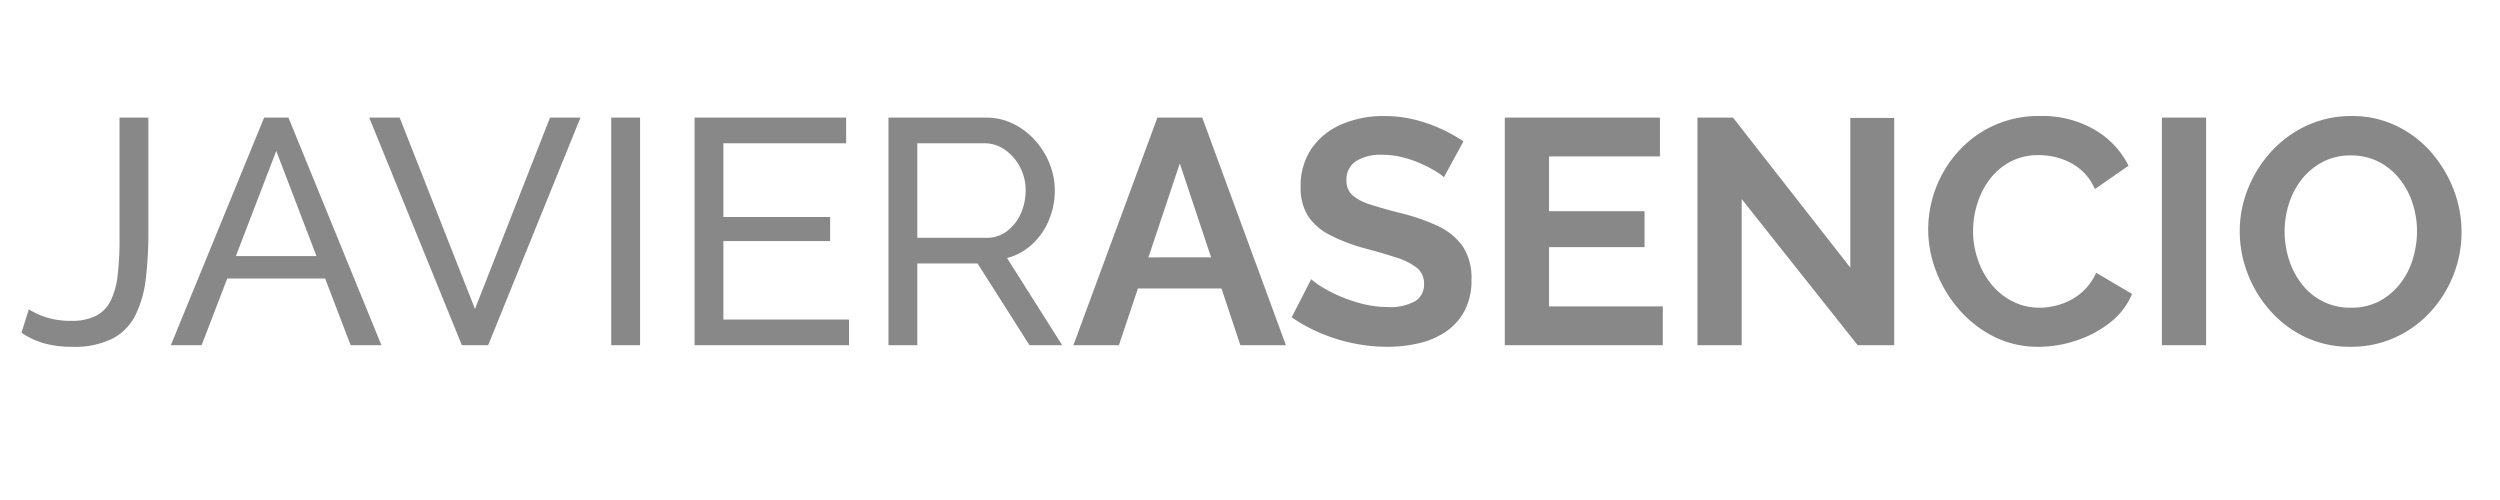
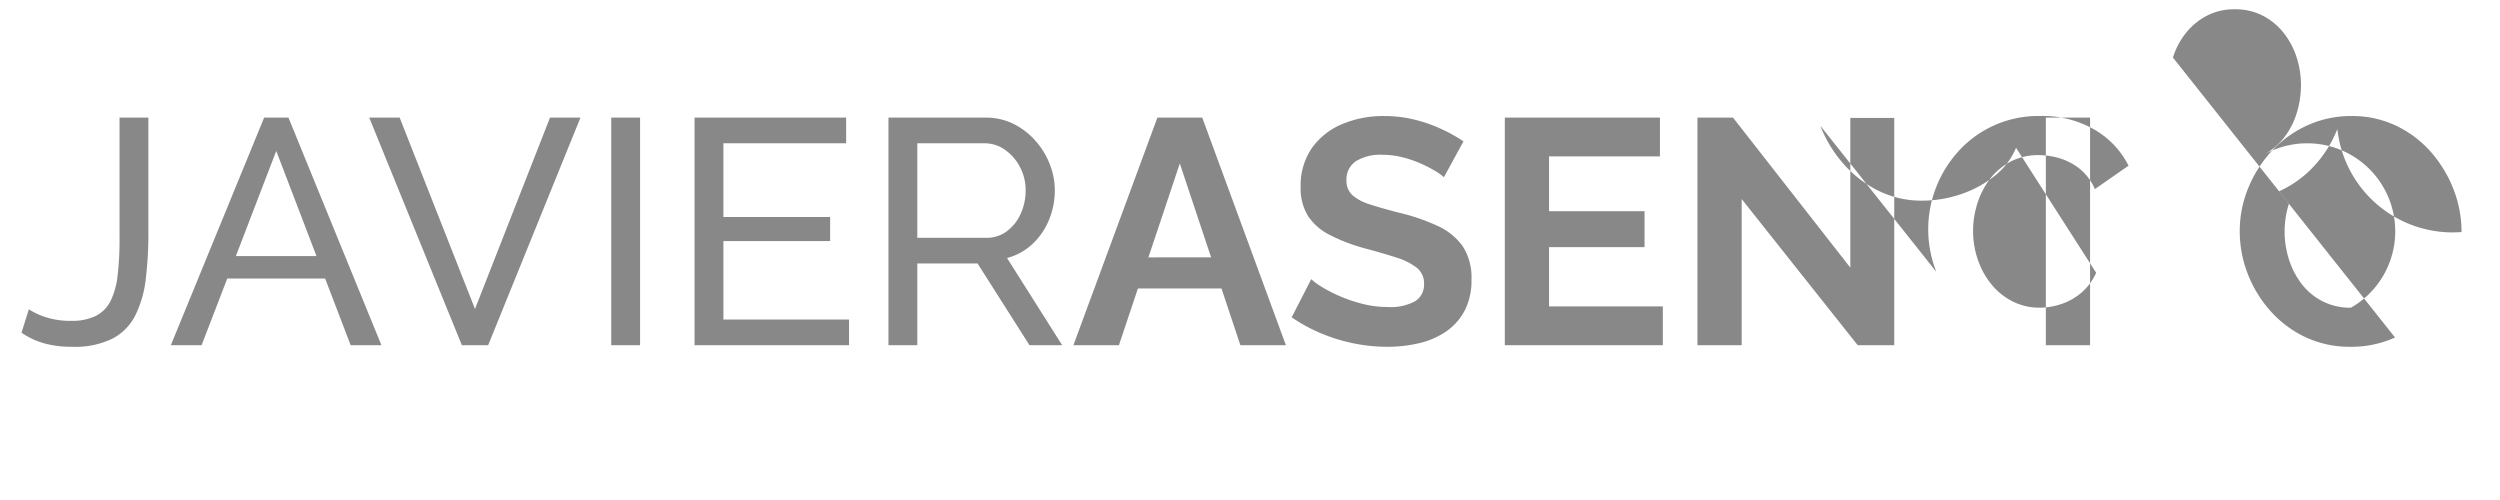
<svg xmlns="http://www.w3.org/2000/svg" width="130" height="26" viewBox="0 0 130 26">
  <defs>
    <style>
      .cls-1 {
        fill: #888;
        fill-rule: evenodd;
      }
    </style>
  </defs>
-   <path id="JAVIERASENCIO_" data-name="JAVIERASENCIO " class="cls-1" d="M1.117,17.3a4.008,4.008,0,0,0,1.167.55,5.291,5.291,0,0,0,1.467.183,4.427,4.427,0,0,0,2.108-.43A2.787,2.787,0,0,0,7.05,16.373a5.8,5.8,0,0,0,.533-1.892,19.856,19.856,0,0,0,.133-2.4V6.117h-1.5v6.29a15.866,15.866,0,0,1-.1,1.915,4.01,4.01,0,0,1-.367,1.329,1.735,1.735,0,0,1-.767.776,2.813,2.813,0,0,1-1.283.256,4.09,4.09,0,0,1-1.325-.192A3.686,3.686,0,0,1,1.5,16.084Zm7.767,0.65h1.6l1.333-3.467h5.09l1.327,3.467h1.6L15,6.117H13.734Zm3.381-4.633,2.1-5.467,2.093,5.467h-4.2Zm6.935-7.2L24.017,17.95h1.367l4.8-11.833H28.6l-3.9,9.95-3.917-9.95H19.2ZM33.284,17.95V6.117h-1.5V17.95h1.5Zm4.333-1.333V12.534h5.55v-1.25h-5.55V7.45H44V6.117H36.117V17.95H44.15V16.617H37.617ZM47.7,17.95V13.7h3.133l2.7,4.25h1.7l-2.867-4.533a3.056,3.056,0,0,0,1.308-.717,3.557,3.557,0,0,0,.867-1.25A3.959,3.959,0,0,0,54.85,9.9a3.716,3.716,0,0,0-.267-1.375,4.053,4.053,0,0,0-.75-1.217A3.762,3.762,0,0,0,52.7,6.442a3.16,3.16,0,0,0-1.433-.325H46.2V17.95h1.5Zm0-10.5h3.483a1.839,1.839,0,0,1,1.067.333,2.5,2.5,0,0,1,.783.892,2.548,2.548,0,0,1,.3,1.225,2.9,2.9,0,0,1-.258,1.217,2.3,2.3,0,0,1-.717.908,1.749,1.749,0,0,1-1.075.342H47.7V7.45Zm8.117,10.5h2.367L59.172,15h4.345L64.5,17.95h2.367L62.517,6.117H60.184Zm3.9-4.567L61.35,8.5l1.628,4.883H59.714ZM76.1,7.35a8.221,8.221,0,0,0-1.167-.65,7.771,7.771,0,0,0-1.392-.483,6.55,6.55,0,0,0-1.575-.183,5.464,5.464,0,0,0-2.183.423A3.639,3.639,0,0,0,68.217,7.7a3.421,3.421,0,0,0-.583,2.033,2.718,2.718,0,0,0,.375,1.486,2.921,2.921,0,0,0,1.117.987A9.224,9.224,0,0,0,71,12.922q0.933,0.249,1.617.473a3.3,3.3,0,0,1,1.058.531,1.025,1.025,0,0,1,.375.838,1,1,0,0,1-.467.9,2.625,2.625,0,0,1-1.417.3A5.277,5.277,0,0,1,70.85,15.8a7.761,7.761,0,0,1-1.2-.408,7.156,7.156,0,0,1-.933-0.483,3.283,3.283,0,0,1-.533-0.392L67.167,16.5a8.38,8.38,0,0,0,1.508.825,9.041,9.041,0,0,0,1.692.525,8.672,8.672,0,0,0,1.767.183,7.151,7.151,0,0,0,1.675-.191,4.12,4.12,0,0,0,1.4-.613,3.018,3.018,0,0,0,.958-1.086,3.371,3.371,0,0,0,.35-1.592,3,3,0,0,0-.458-1.749,3.267,3.267,0,0,0-1.317-1.061,10.541,10.541,0,0,0-2.025-.688q-0.9-.232-1.5-0.431a2.426,2.426,0,0,1-.9-0.481,1,1,0,0,1-.3-0.763,1.137,1.137,0,0,1,.475-0.986A2.414,2.414,0,0,1,71.9,8.05a4.19,4.19,0,0,1,1.05.133,5.911,5.911,0,0,1,.958.333,6.632,6.632,0,0,1,.75.392,2.6,2.6,0,0,1,.425.308Zm4.45,8.583V12.85h4.967V10.984H80.55V8.134h5.767V6.117H78.25V17.95h8.217V15.934H80.55ZM96.6,17.95h1.9V6.134H96.217v7.783l-6.1-7.8h-1.85V17.95h2.3v-7.6Zm4.092-3.808a6.562,6.562,0,0,0,1.192,1.967,5.922,5.922,0,0,0,1.808,1.4,5.054,5.054,0,0,0,2.308.525,6.253,6.253,0,0,0,1.942-.317,5.732,5.732,0,0,0,1.767-.933,3.666,3.666,0,0,0,1.158-1.5L109,14.184a2.929,2.929,0,0,1-.783,1.05,3.161,3.161,0,0,1-1.05.583,3.563,3.563,0,0,1-1.1.183,3.068,3.068,0,0,1-1.408-.325,3.379,3.379,0,0,1-1.1-.883,4.117,4.117,0,0,1-.709-1.283,4.561,4.561,0,0,1-.25-1.492,4.75,4.75,0,0,1,.217-1.417,4.1,4.1,0,0,1,.642-1.267,3.269,3.269,0,0,1,1.066-.917,3.105,3.105,0,0,1,1.509-.35,3.766,3.766,0,0,1,1.075.167,3.089,3.089,0,0,1,1.041.55,2.753,2.753,0,0,1,.784,1.05l1.75-1.217a4.47,4.47,0,0,0-1.759-1.867,5.378,5.378,0,0,0-2.825-.717A5.6,5.6,0,0,0,101.809,7.9a6.045,6.045,0,0,0-1.542,4.033A6.049,6.049,0,0,0,100.692,14.142Zm14.025,3.808V6.117h-2.3V17.95h2.3Zm9.825-.4a5.657,5.657,0,0,0,1.833-1.325,6.119,6.119,0,0,0,1.2-1.917A6.03,6.03,0,0,0,128,12.067a6.109,6.109,0,0,0-.408-2.2,6.483,6.483,0,0,0-1.158-1.933,5.629,5.629,0,0,0-1.809-1.383,5.268,5.268,0,0,0-2.341-.517,5.468,5.468,0,0,0-2.317.492,5.753,5.753,0,0,0-1.842,1.333,6.394,6.394,0,0,0-1.216,1.917,5.875,5.875,0,0,0-.442,2.258,6.056,6.056,0,0,0,.417,2.208,6.277,6.277,0,0,0,1.183,1.933,5.69,5.69,0,0,0,1.817,1.358,5.4,5.4,0,0,0,2.35.5A5.488,5.488,0,0,0,124.542,17.55Zm-5.517-6.958a3.94,3.94,0,0,1,.667-1.267,3.4,3.4,0,0,1,1.083-.9,3.058,3.058,0,0,1,1.459-.342,3.135,3.135,0,0,1,1.45.325,3.332,3.332,0,0,1,1.083.883,4,4,0,0,1,.683,1.267,4.672,4.672,0,0,1,.234,1.475,4.945,4.945,0,0,1-.217,1.433,3.921,3.921,0,0,1-.658,1.283,3.392,3.392,0,0,1-1.075.908A3.081,3.081,0,0,1,122.25,16a3.138,3.138,0,0,1-2.541-1.208,4.039,4.039,0,0,1-.675-1.275A4.775,4.775,0,0,1,119.025,10.592Z" />
+   <path id="JAVIERASENCIO_" data-name="JAVIERASENCIO " class="cls-1" d="M1.117,17.3a4.008,4.008,0,0,0,1.167.55,5.291,5.291,0,0,0,1.467.183,4.427,4.427,0,0,0,2.108-.43A2.787,2.787,0,0,0,7.05,16.373a5.8,5.8,0,0,0,.533-1.892,19.856,19.856,0,0,0,.133-2.4V6.117h-1.5v6.29a15.866,15.866,0,0,1-.1,1.915,4.01,4.01,0,0,1-.367,1.329,1.735,1.735,0,0,1-.767.776,2.813,2.813,0,0,1-1.283.256,4.09,4.09,0,0,1-1.325-.192A3.686,3.686,0,0,1,1.5,16.084Zm7.767,0.65h1.6l1.333-3.467h5.09l1.327,3.467h1.6L15,6.117H13.734Zm3.381-4.633,2.1-5.467,2.093,5.467h-4.2Zm6.935-7.2L24.017,17.95h1.367l4.8-11.833H28.6l-3.9,9.95-3.917-9.95H19.2ZM33.284,17.95V6.117h-1.5V17.95h1.5Zm4.333-1.333V12.534h5.55v-1.25h-5.55V7.45H44V6.117H36.117V17.95H44.15V16.617H37.617ZM47.7,17.95V13.7h3.133l2.7,4.25h1.7l-2.867-4.533a3.056,3.056,0,0,0,1.308-.717,3.557,3.557,0,0,0,.867-1.25A3.959,3.959,0,0,0,54.85,9.9a3.716,3.716,0,0,0-.267-1.375,4.053,4.053,0,0,0-.75-1.217A3.762,3.762,0,0,0,52.7,6.442a3.16,3.16,0,0,0-1.433-.325H46.2V17.95h1.5Zm0-10.5h3.483a1.839,1.839,0,0,1,1.067.333,2.5,2.5,0,0,1,.783.892,2.548,2.548,0,0,1,.3,1.225,2.9,2.9,0,0,1-.258,1.217,2.3,2.3,0,0,1-.717.908,1.749,1.749,0,0,1-1.075.342H47.7V7.45Zm8.117,10.5h2.367L59.172,15h4.345L64.5,17.95h2.367L62.517,6.117H60.184Zm3.9-4.567L61.35,8.5l1.628,4.883H59.714ZM76.1,7.35a8.221,8.221,0,0,0-1.167-.65,7.771,7.771,0,0,0-1.392-.483,6.55,6.55,0,0,0-1.575-.183,5.464,5.464,0,0,0-2.183.423A3.639,3.639,0,0,0,68.217,7.7a3.421,3.421,0,0,0-.583,2.033,2.718,2.718,0,0,0,.375,1.486,2.921,2.921,0,0,0,1.117.987A9.224,9.224,0,0,0,71,12.922q0.933,0.249,1.617.473a3.3,3.3,0,0,1,1.058.531,1.025,1.025,0,0,1,.375.838,1,1,0,0,1-.467.9,2.625,2.625,0,0,1-1.417.3A5.277,5.277,0,0,1,70.85,15.8a7.761,7.761,0,0,1-1.2-.408,7.156,7.156,0,0,1-.933-0.483,3.283,3.283,0,0,1-.533-0.392L67.167,16.5a8.38,8.38,0,0,0,1.508.825,9.041,9.041,0,0,0,1.692.525,8.672,8.672,0,0,0,1.767.183,7.151,7.151,0,0,0,1.675-.191,4.12,4.12,0,0,0,1.4-.613,3.018,3.018,0,0,0,.958-1.086,3.371,3.371,0,0,0,.35-1.592,3,3,0,0,0-.458-1.749,3.267,3.267,0,0,0-1.317-1.061,10.541,10.541,0,0,0-2.025-.688q-0.9-.232-1.5-0.431a2.426,2.426,0,0,1-.9-0.481,1,1,0,0,1-.3-0.763,1.137,1.137,0,0,1,.475-0.986A2.414,2.414,0,0,1,71.9,8.05a4.19,4.19,0,0,1,1.05.133,5.911,5.911,0,0,1,.958.333,6.632,6.632,0,0,1,.75.392,2.6,2.6,0,0,1,.425.308Zm4.45,8.583V12.85h4.967V10.984H80.55V8.134h5.767V6.117H78.25V17.95h8.217V15.934H80.55ZM96.6,17.95h1.9V6.134H96.217v7.783l-6.1-7.8h-1.85V17.95h2.3v-7.6m4.092-3.808a6.562,6.562,0,0,0,1.192,1.967,5.922,5.922,0,0,0,1.808,1.4,5.054,5.054,0,0,0,2.308.525,6.253,6.253,0,0,0,1.942-.317,5.732,5.732,0,0,0,1.767-.933,3.666,3.666,0,0,0,1.158-1.5L109,14.184a2.929,2.929,0,0,1-.783,1.05,3.161,3.161,0,0,1-1.05.583,3.563,3.563,0,0,1-1.1.183,3.068,3.068,0,0,1-1.408-.325,3.379,3.379,0,0,1-1.1-.883,4.117,4.117,0,0,1-.709-1.283,4.561,4.561,0,0,1-.25-1.492,4.75,4.75,0,0,1,.217-1.417,4.1,4.1,0,0,1,.642-1.267,3.269,3.269,0,0,1,1.066-.917,3.105,3.105,0,0,1,1.509-.35,3.766,3.766,0,0,1,1.075.167,3.089,3.089,0,0,1,1.041.55,2.753,2.753,0,0,1,.784,1.05l1.75-1.217a4.47,4.47,0,0,0-1.759-1.867,5.378,5.378,0,0,0-2.825-.717A5.6,5.6,0,0,0,101.809,7.9a6.045,6.045,0,0,0-1.542,4.033A6.049,6.049,0,0,0,100.692,14.142Zm14.025,3.808V6.117h-2.3V17.95h2.3Zm9.825-.4a5.657,5.657,0,0,0,1.833-1.325,6.119,6.119,0,0,0,1.2-1.917A6.03,6.03,0,0,0,128,12.067a6.109,6.109,0,0,0-.408-2.2,6.483,6.483,0,0,0-1.158-1.933,5.629,5.629,0,0,0-1.809-1.383,5.268,5.268,0,0,0-2.341-.517,5.468,5.468,0,0,0-2.317.492,5.753,5.753,0,0,0-1.842,1.333,6.394,6.394,0,0,0-1.216,1.917,5.875,5.875,0,0,0-.442,2.258,6.056,6.056,0,0,0,.417,2.208,6.277,6.277,0,0,0,1.183,1.933,5.69,5.69,0,0,0,1.817,1.358,5.4,5.4,0,0,0,2.35.5A5.488,5.488,0,0,0,124.542,17.55Zm-5.517-6.958a3.94,3.94,0,0,1,.667-1.267,3.4,3.4,0,0,1,1.083-.9,3.058,3.058,0,0,1,1.459-.342,3.135,3.135,0,0,1,1.45.325,3.332,3.332,0,0,1,1.083.883,4,4,0,0,1,.683,1.267,4.672,4.672,0,0,1,.234,1.475,4.945,4.945,0,0,1-.217,1.433,3.921,3.921,0,0,1-.658,1.283,3.392,3.392,0,0,1-1.075.908A3.081,3.081,0,0,1,122.25,16a3.138,3.138,0,0,1-2.541-1.208,4.039,4.039,0,0,1-.675-1.275A4.775,4.775,0,0,1,119.025,10.592Z" />
</svg>